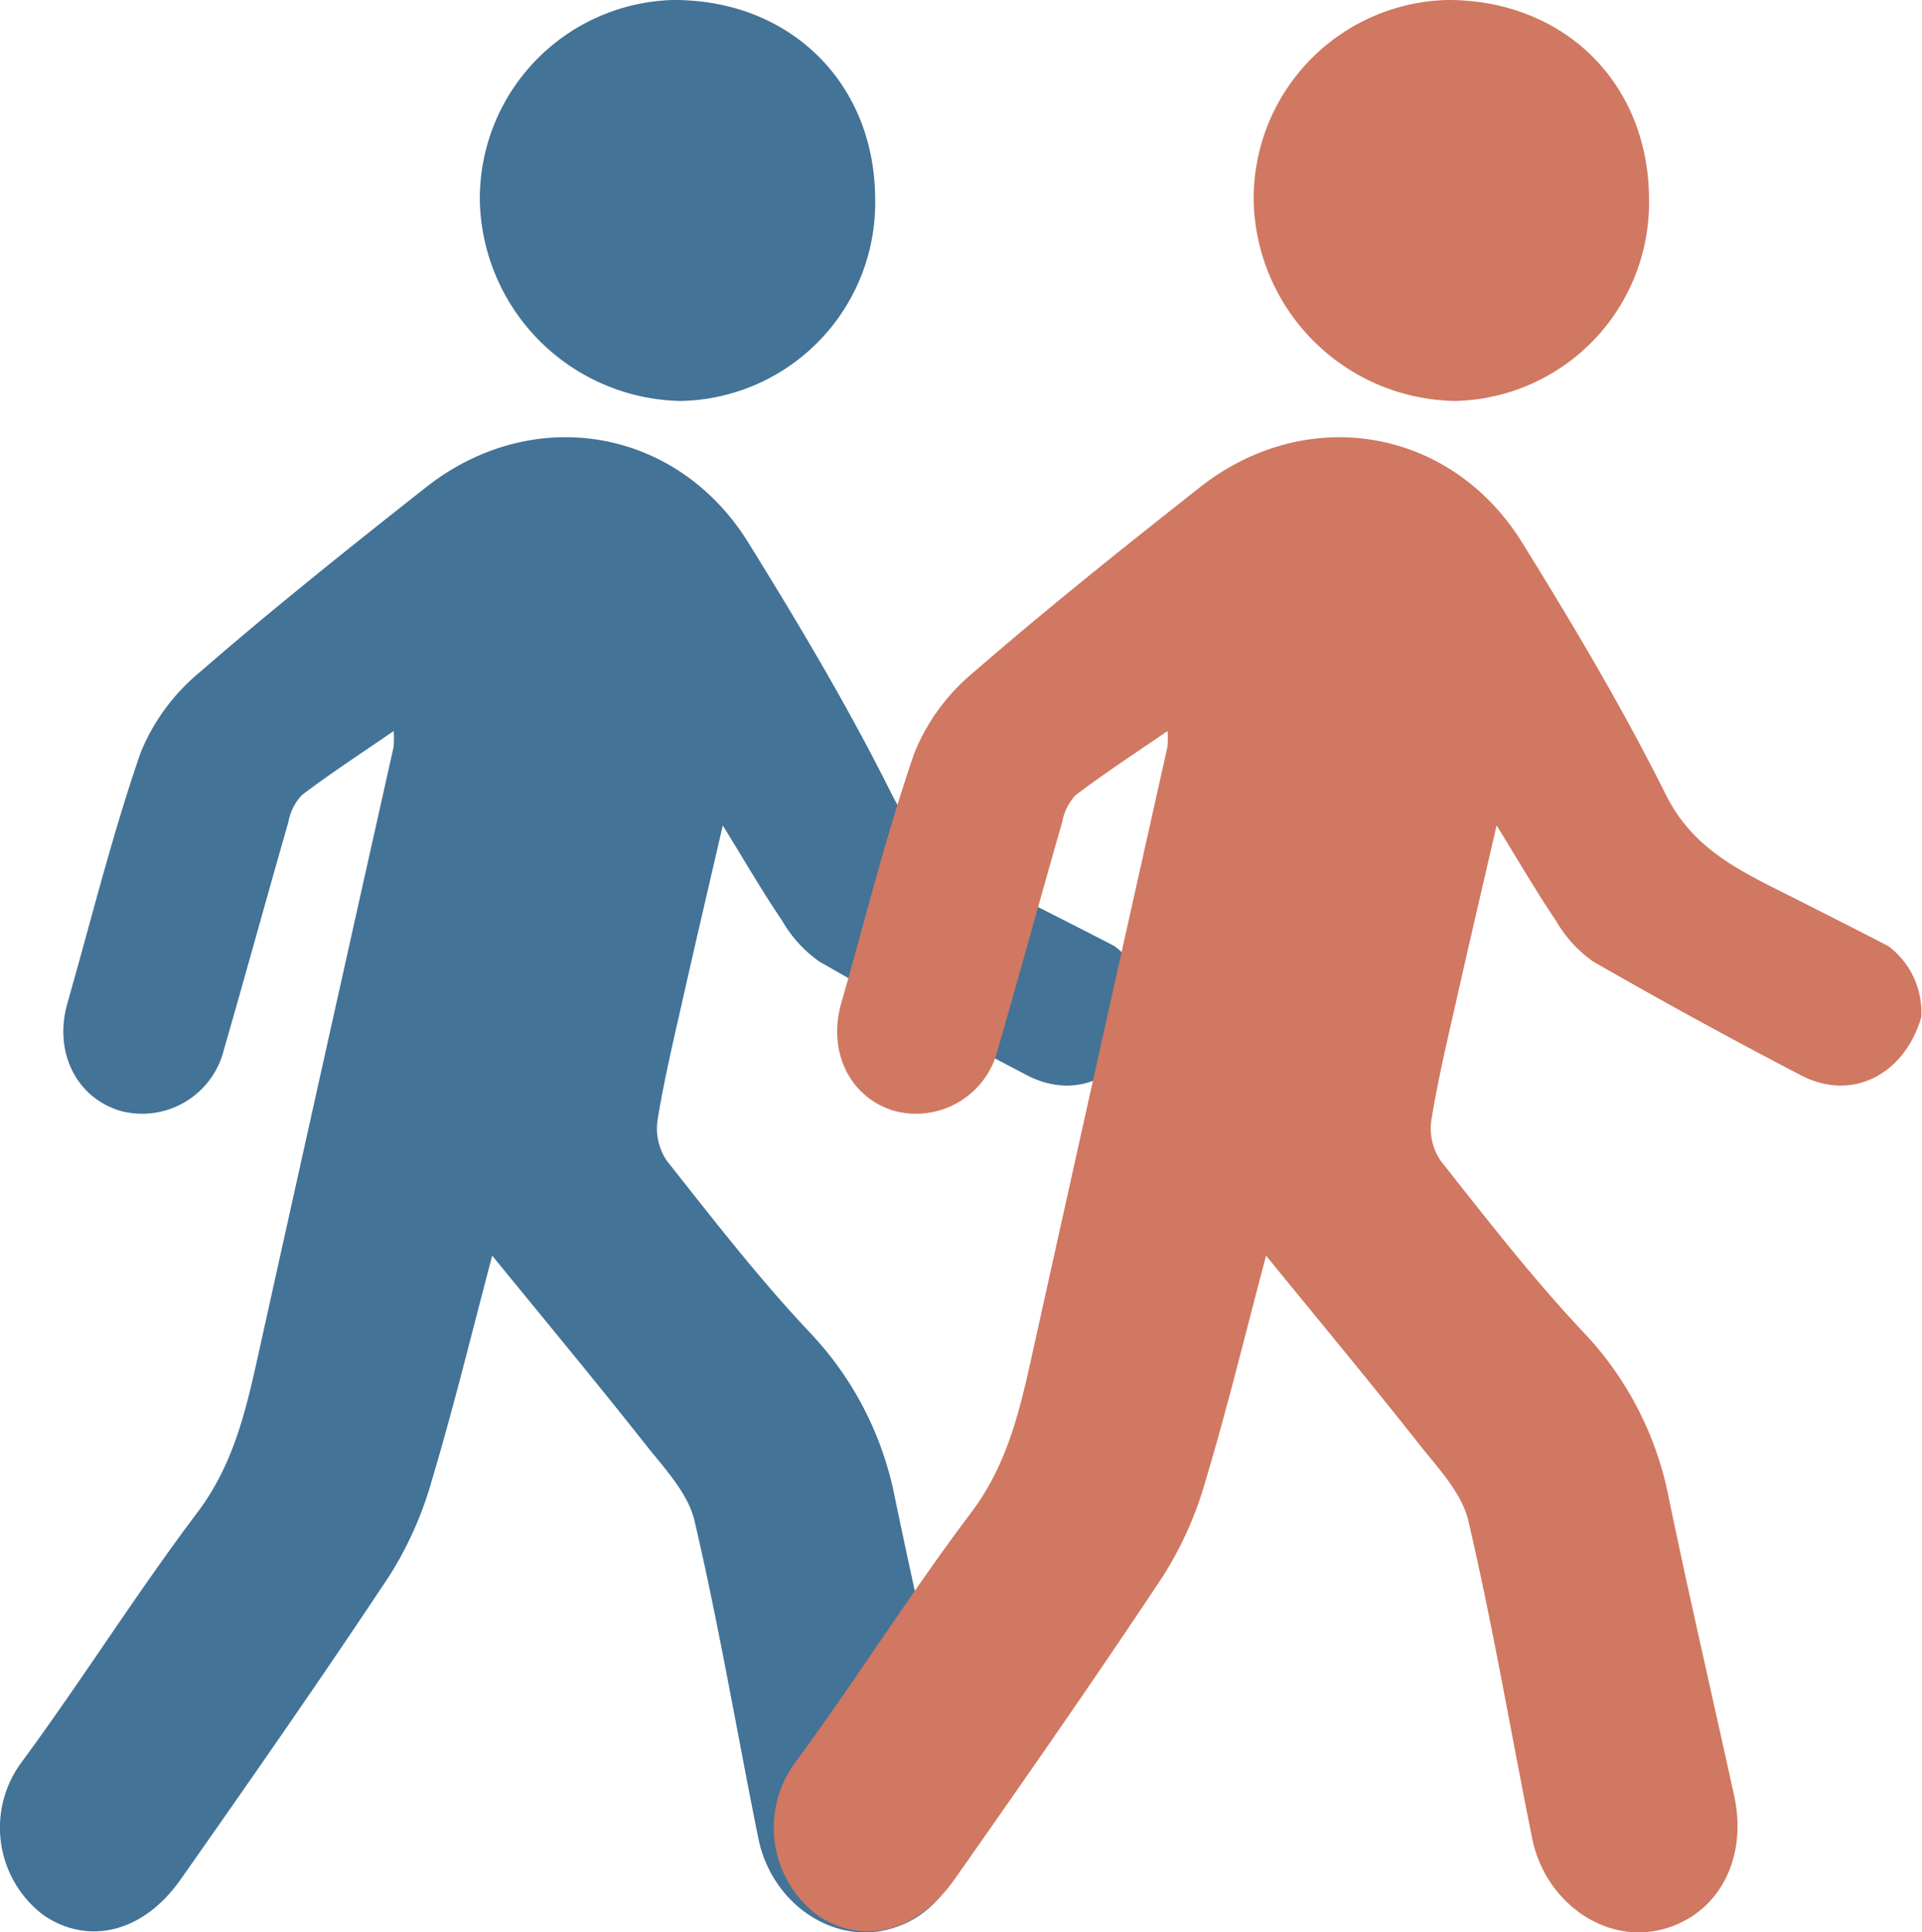
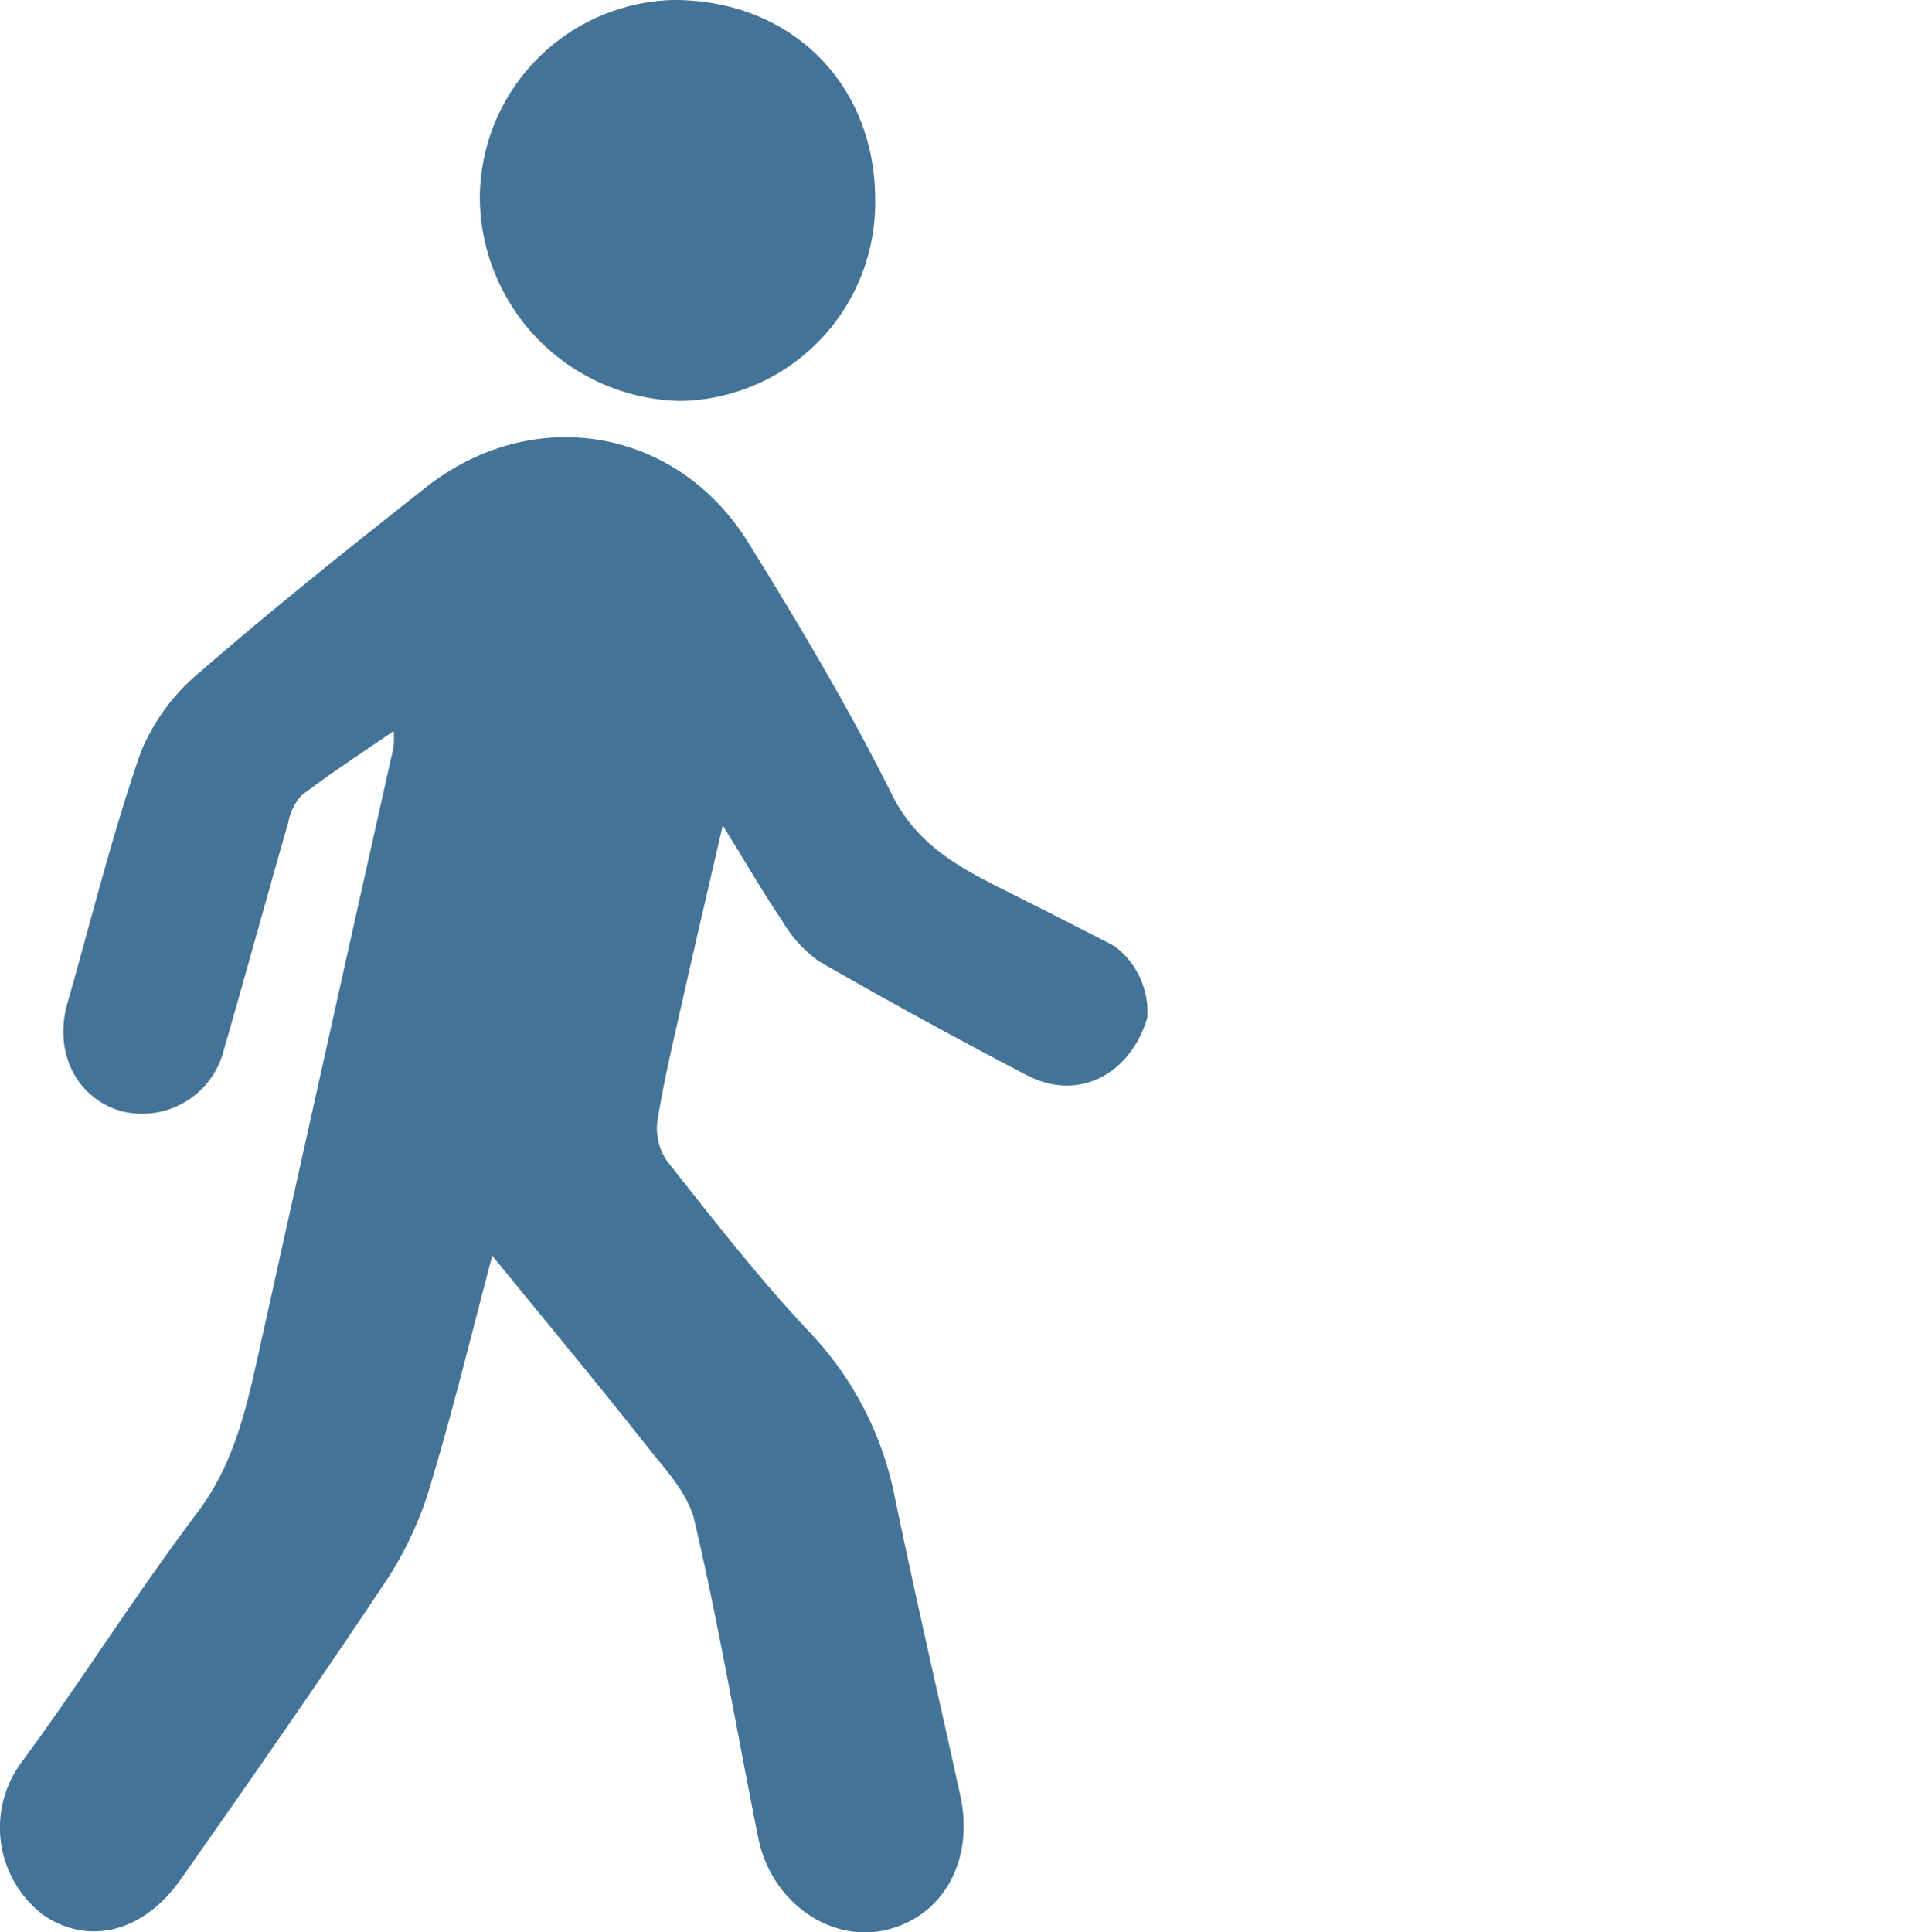
<svg xmlns="http://www.w3.org/2000/svg" id="グループ_2645" data-name="グループ 2645" width="119.356" height="120" viewBox="0 0 119.356 120">
  <defs>
    <clipPath id="clip-path">
      <rect id="長方形_1154" data-name="長方形 1154" width="119.356" height="120" fill="none" />
    </clipPath>
  </defs>
  <g id="グループ_2644" data-name="グループ 2644" clip-path="url(#clip-path)">
    <path id="パス_10588" data-name="パス 10588" d="M71.249,81.861c-1.026,3.481-4.241,5.26-7.471,3.58q-6.528-3.4-12.91-7.07a7.981,7.981,0,0,1-2.3-2.531c-1.225-1.808-2.32-3.706-3.683-5.914-.869,3.767-1.667,7.164-2.433,10.568-.579,2.576-1.2,5.147-1.621,7.751a3.579,3.579,0,0,0,.59,2.523c2.854,3.6,5.676,7.257,8.825,10.6a20.623,20.623,0,0,1,5.328,10.31c1.279,6.183,2.713,12.333,4.061,18.5.879,4.025-1.069,7.514-4.62,8.341-3.482.811-7.128-1.756-7.924-5.7-1.328-6.571-2.437-13.191-3.963-19.714-.406-1.734-1.889-3.275-3.061-4.76-3.072-3.893-6.245-7.708-9.5-11.7-1.277,4.813-2.394,9.425-3.754,13.965a22.393,22.393,0,0,1-2.634,5.919c-4.215,6.358-8.582,12.618-12.968,18.861-2.333,3.321-5.758,4.1-8.528,2.195a6.811,6.811,0,0,1-1.368-9.449c3.762-5.1,7.129-10.488,10.944-15.544,2.331-3.09,3.07-6.593,3.864-10.177q4.139-18.679,8.317-37.349a6.032,6.032,0,0,0,.007-1c-2.038,1.4-3.92,2.624-5.7,3.976a3.277,3.277,0,0,0-.838,1.672c-1.352,4.7-2.642,9.423-4,14.123a5.232,5.232,0,0,1-6.436,3.816c-2.755-.831-4.148-3.676-3.286-6.688C5.674,75.762,6.968,70.5,8.736,65.4a12.724,12.724,0,0,1,3.724-5.034c4.543-3.947,9.257-7.7,13.986-11.431,6.627-5.224,15.579-3.743,20.023,3.428,3.162,5.1,6.244,10.28,8.918,15.644,1.606,3.221,4.276,4.589,7.4,6.143,0,0,4.99,2.514,6.429,3.276a5.107,5.107,0,0,1,2.032,4.438" transform="translate(0 -18.668)" fill="#437397" />
    <path id="パス_10589" data-name="パス 10589" d="M74.838,12.362A12.315,12.315,0,0,1,62.78,24.9,12.714,12.714,0,0,1,50.287,12.422,12.339,12.339,0,0,1,62.3,0C69.559-.027,74.819,5.16,74.838,12.362" transform="translate(-20.49 0)" fill="#437397" />
-     <path id="パス_10590" data-name="パス 10590" d="M152.348,81.861c-1.026,3.481-4.241,5.26-7.471,3.58q-6.528-3.4-12.91-7.07a7.982,7.982,0,0,1-2.3-2.531c-1.225-1.808-2.32-3.706-3.683-5.914-.869,3.767-1.667,7.164-2.433,10.568-.579,2.576-1.2,5.147-1.621,7.751a3.579,3.579,0,0,0,.59,2.523c2.854,3.6,5.676,7.257,8.825,10.6a20.623,20.623,0,0,1,5.328,10.31c1.279,6.183,2.713,12.333,4.061,18.5.879,4.025-1.069,7.514-4.62,8.341-3.482.811-7.128-1.756-7.924-5.7-1.328-6.571-2.437-13.191-3.963-19.714-.406-1.734-1.889-3.275-3.061-4.76-3.072-3.893-6.245-7.708-9.5-11.7-1.277,4.813-2.394,9.425-3.754,13.965a22.393,22.393,0,0,1-2.634,5.919c-4.215,6.358-8.582,12.618-12.968,18.861-2.333,3.321-5.758,4.1-8.528,2.195a6.811,6.811,0,0,1-1.368-9.449c3.762-5.1,7.129-10.488,10.944-15.544,2.331-3.09,3.07-6.593,3.864-10.177q4.139-18.679,8.317-37.349a6.032,6.032,0,0,0,.007-1c-2.038,1.4-3.92,2.624-5.7,3.976a3.277,3.277,0,0,0-.838,1.672c-1.352,4.7-2.642,9.423-4,14.123a5.232,5.232,0,0,1-6.436,3.816c-2.755-.831-4.148-3.676-3.286-6.688,1.488-5.2,2.783-10.463,4.551-15.563a12.724,12.724,0,0,1,3.724-5.034c4.543-3.947,9.257-7.7,13.986-11.431,6.627-5.224,15.579-3.743,20.023,3.428,3.162,5.1,6.244,10.28,8.918,15.644,1.606,3.221,4.276,4.589,7.4,6.143,0,0,4.99,2.514,6.429,3.276a5.107,5.107,0,0,1,2.032,4.438" transform="translate(-33.044 -18.668)" fill="#d07861" />
-     <path id="パス_10591" data-name="パス 10591" d="M155.937,12.362A12.315,12.315,0,0,1,143.879,24.9a12.714,12.714,0,0,1-12.493-12.482A12.339,12.339,0,0,1,143.4,0c7.259-.025,12.519,5.161,12.538,12.363" transform="translate(-53.534 0)" fill="#d07861" />
  </g>
</svg>